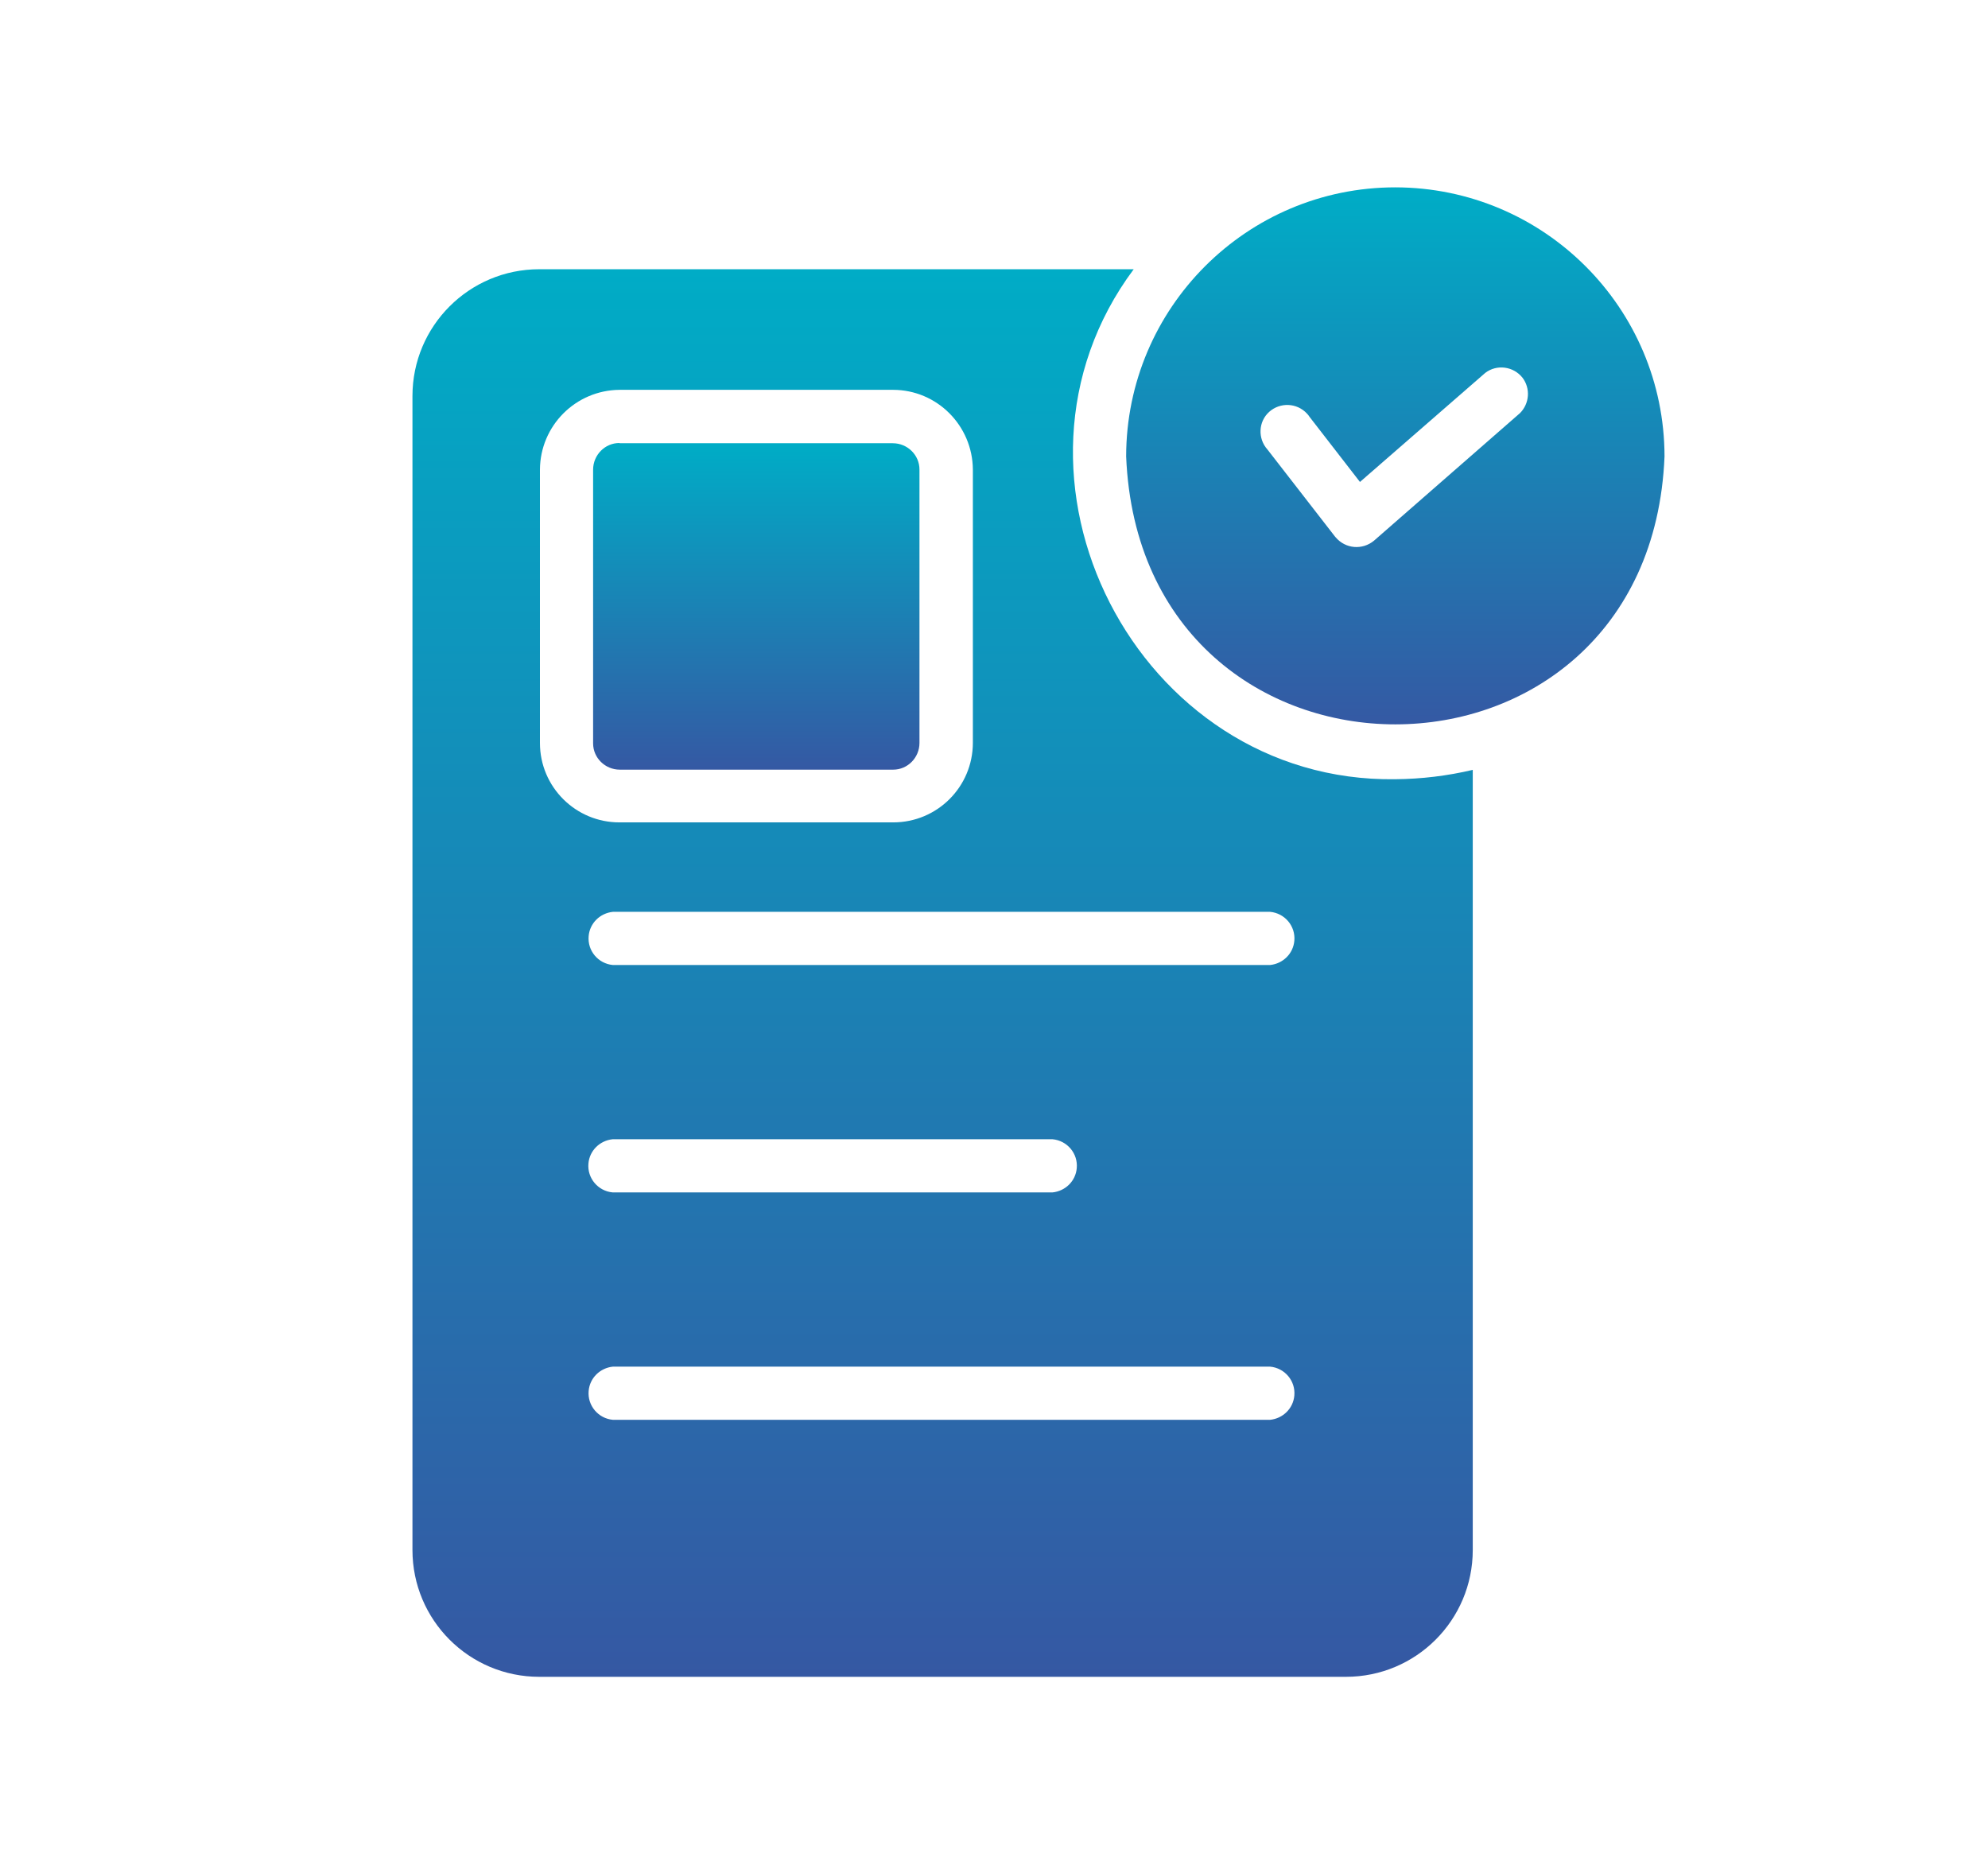
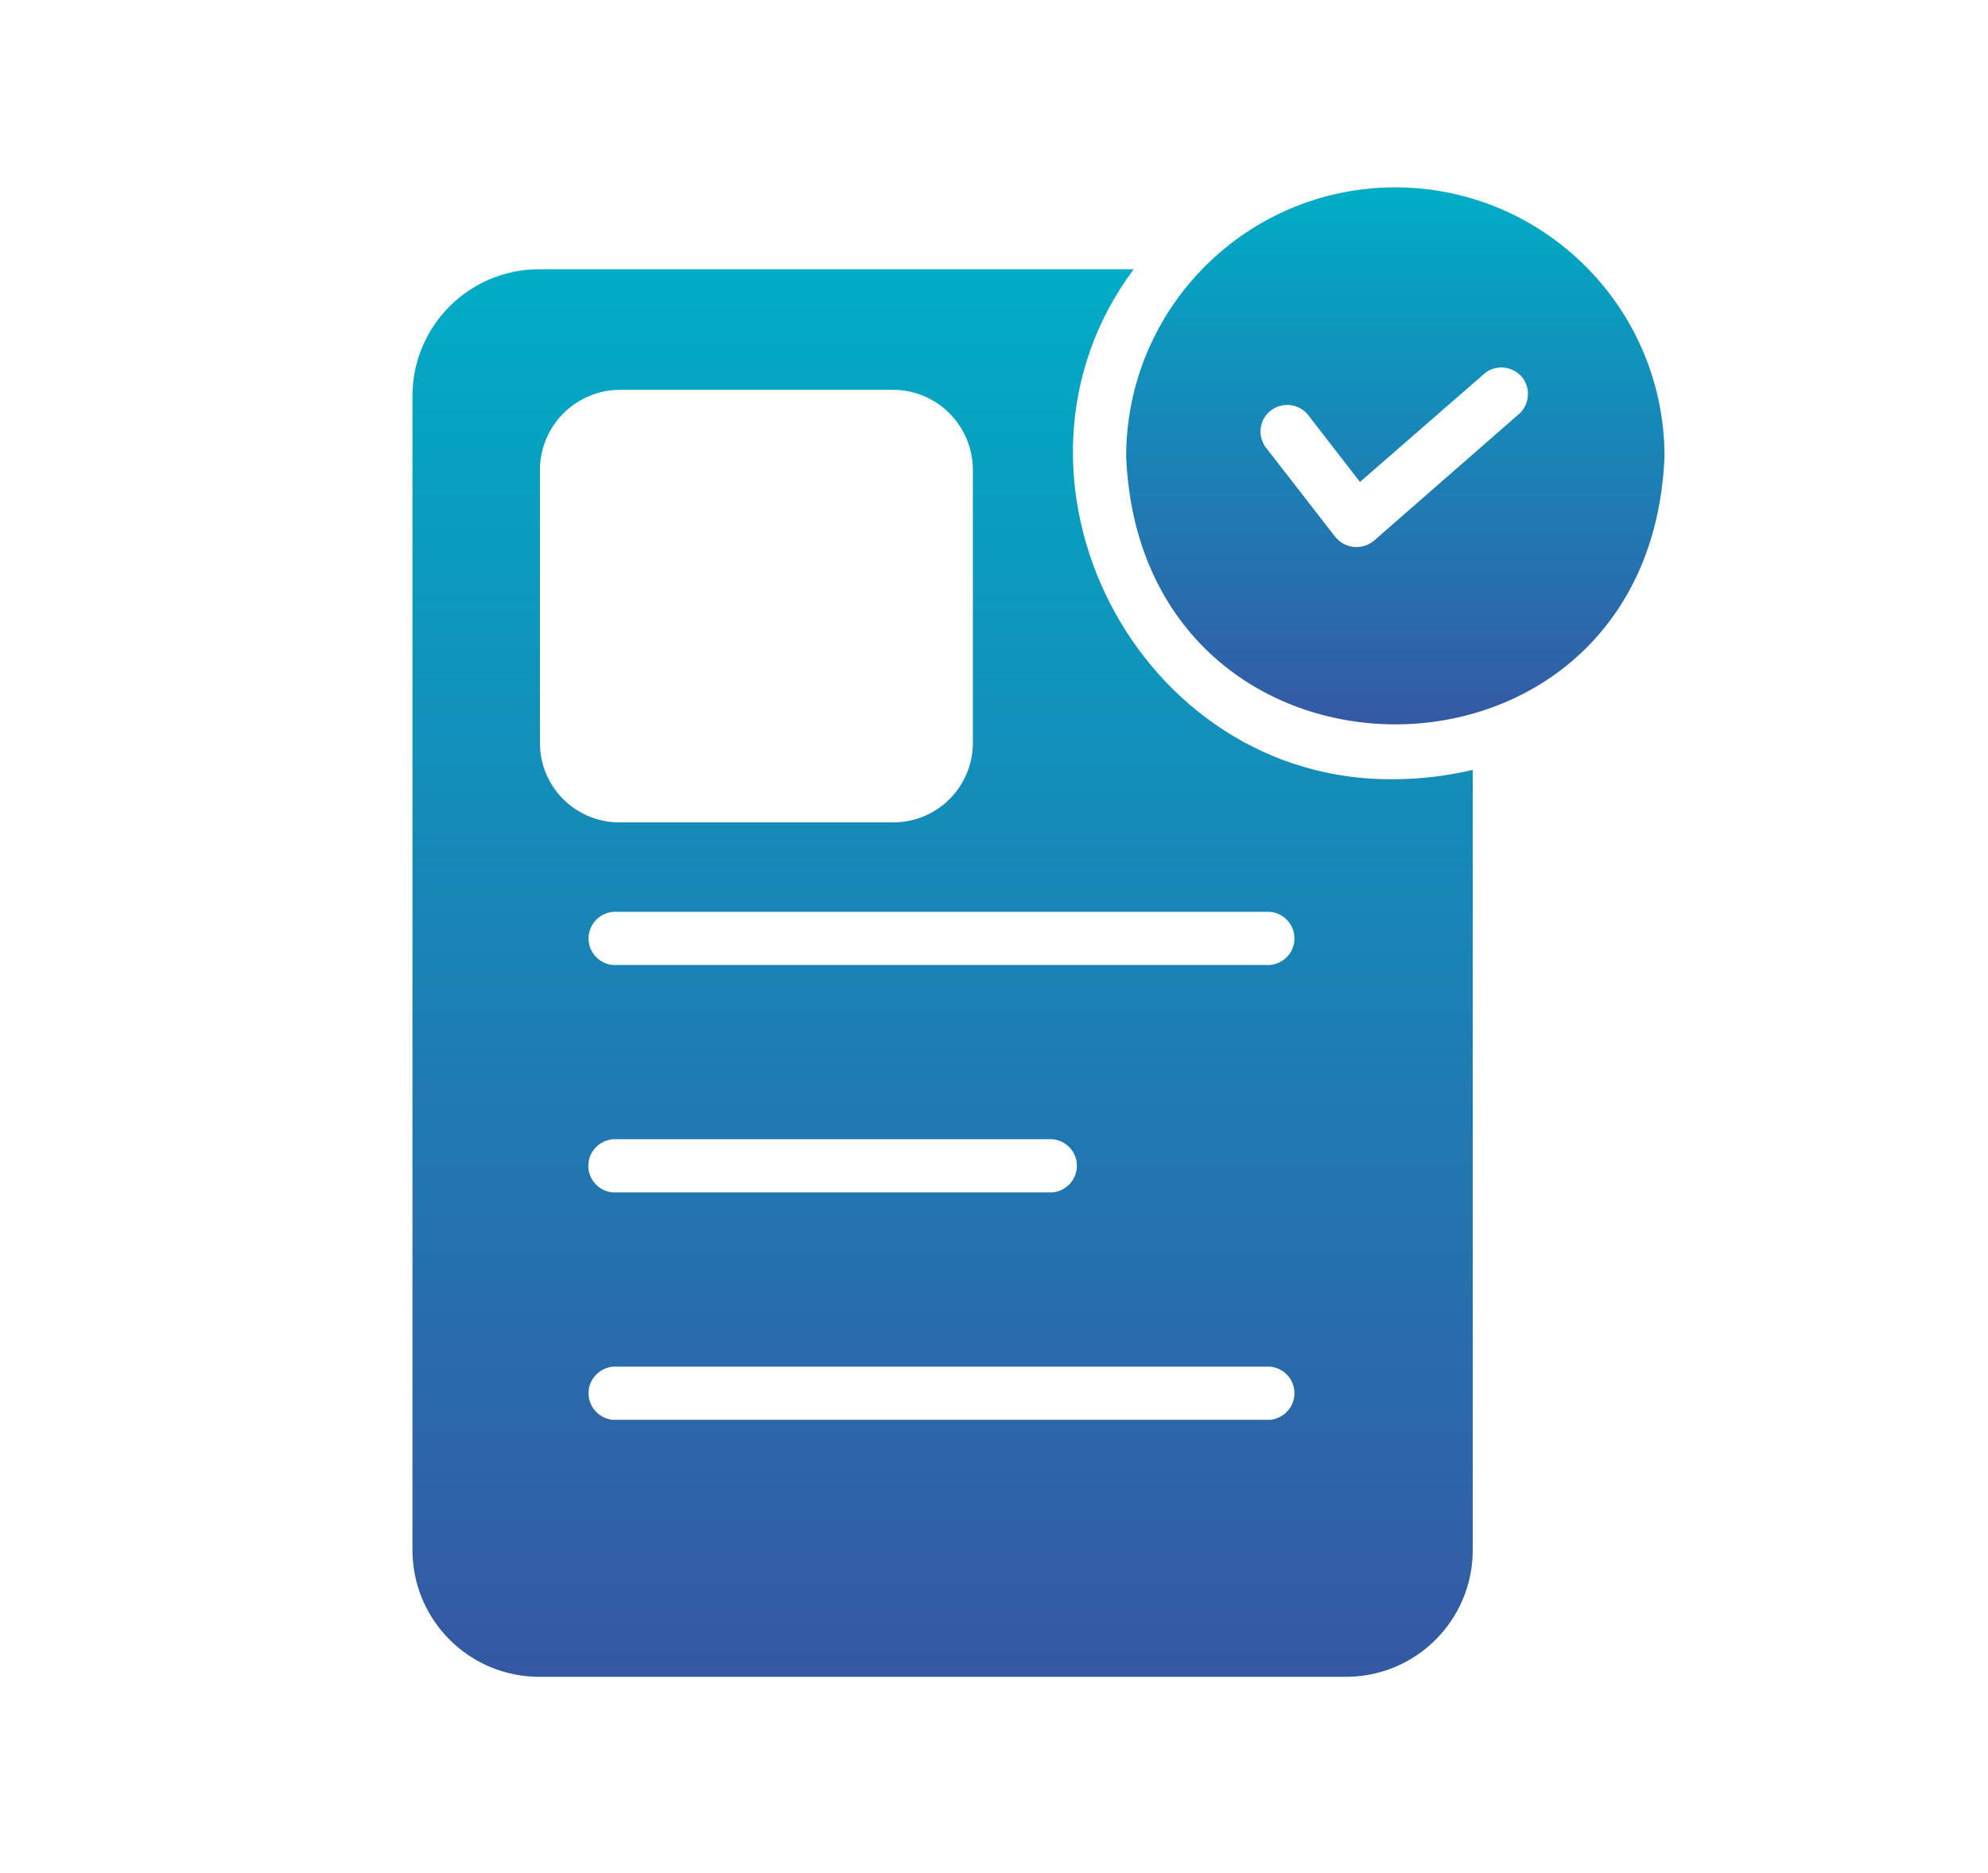
<svg xmlns="http://www.w3.org/2000/svg" id="Layer_1" x="0px" y="0px" viewBox="0 0 89.36 84.19" style="enable-background:new 0 0 89.36 84.19;" xml:space="preserve">
  <style type="text/css"> .st0{fill:#3DB49F;} .st1{clip-path:url(#SVGID_00000176741738929637185660000004730140562124962453_);} .st2{fill:#F5F7FF;} .st3{fill:url(#Tracé_17088_00000050638092360766980910000014378158883475353993_);} .st4{fill:url(#Tracé_17091_00000126318708243758096700000017465397205436876976_);} .st5{fill:url(#Tracé_17093_00000150782999711270949220000008521121198607488905_);} .st6{fill:url(#Tracé_17094_00000145022853360090637980000000777419179371275164_);} .st7{fill:url(#Tracé_15104_00000039123583259621101040000016670071407207806896_);} .st8{fill:url(#Tracé_14792_00000005963039428595356000000018396722490263989175_);} .st9{fill:url(#Tracé_14793_00000087371751086085418810000012791840927713045679_);} .st10{fill:url(#Tracé_14794_00000123438474083168433750000016895938279037720203_);} .st11{fill:url(#Tracé_28235_00000159439244242678842850000000030183894997130659_);} .st12{fill:url(#Tracé_28236_00000086683221148557562900000011475652318582604728_);} .st13{fill:url(#Tracé_28237_00000084528562416174480390000000035564145422724285_);} .st14{fill:url(#Tracé_28238_00000143592054770719516780000014130230879452962475_);} .st15{fill:url(#Tracé_28239_00000031183884121504309510000003712074349533607339_);} .st16{fill:url(#Tracé_18300_00000177458634404229075950000010830277355390044862_);} .st17{fill:url(#Tracé_18302_00000080176931115300897660000001662060905505874839_);} .st18{fill:url(#Tracé_18305_00000061439253179458588240000000255261761832025008_);} .st19{fill:url(#Tracé_18306_00000131353456591288264420000011472142484288031637_);} .st20{fill:url(#Tracé_18307_00000081644786505362942580000002272792631993268134_);} .st21{fill:url(#Tracé_18308_00000173865224284316051780000005776707678453642682_);} .st22{fill:url(#Tracé_18309_00000075848820907804077350000004033677350558481071_);} .st23{fill:url(#Tracé_18310_00000036965700201962231300000001442679556518762133_);} .st24{fill:url(#Tracé_18311_00000178202180755976980030000005101469693171148706_);} .st25{fill:url(#Tracé_28196_00000071521662026652479310000010819948552004443294_);} .st26{fill:url(#Tracé_28197_00000021832071691917182130000015847834243883499143_);} .st27{fill:url(#Tracé_28198_00000142858644943702415080000015617147583079227829_);} .st28{clip-path:url(#SVGID_00000016753632229461703610000006065494306917264788_);} .st29{fill-rule:evenodd;clip-rule:evenodd;fill:url(#Tracé_17374_00000108987501257352389070000014181822246588827300_);} .st30{fill:url(#Tracé_5979_00000058568914256862980440000011851791810053987477_);} .st31{fill:url(#Tracé_5980_00000018934191632483920400000011345553319336280980_);} .st32{fill:url(#Tracé_5981_00000181800909311413058490000008551447065373657534_);} .st33{fill:url(#Tracé_5982_00000152256105838897107630000000106671419195320711_);} .st34{fill:#00456B;} .st35{clip-path:url(#SVGID_00000091735977955612707280000009171832254932188842_);} .st36{fill:url(#Tracé_26931_00000101105353536747399100000014283604206779770291_);} .st37{fill:url(#Tracé_26932_00000026128520711787862960000003937884558596833164_);} .st38{fill:url(#Tracé_26933_00000126316317624133694580000015772566415941219993_);} .st39{fill:url(#Tracé_26934_00000151535054473444733100000018155295791559785404_);} .st40{fill:url(#Tracé_26923_00000124853191012778927090000017693021062511755419_);} .st41{fill:url(#Tracé_26924_00000119814330573640402900000015766487720283965613_);} .st42{clip-path:url(#SVGID_00000112617910909934388320000011227008362538266289_);} .st43{fill:url(#Tracé_26925_00000087392638046860665430000014467965525684094638_);} .st44{fill:url(#Tracé_26926_00000008142222334928352090000000469217915580131469_);} .st45{fill:url(#Tracé_26927_00000168080312708833843910000001929957768344415882_);} .st46{fill:url(#Tracé_26928_00000066511888507752413420000000278663015659333564_);} .st47{fill:url(#Tracé_26929_00000016795918743331813390000003593269090667137178_);} .st48{fill:url(#Tracé_26930_00000076587535951549874430000007154927493798393499_);} .st49{fill:url(#Tracé_26922_00000118388262529557250530000004107124397493922704_);} .st50{clip-path:url(#SVGID_00000053544822346411323340000003214132546892989827_);} .st51{fill-rule:evenodd;clip-rule:evenodd;fill:url(#Tracé_28214_00000076570672655886335610000014508598543778795418_);} .st52{fill:url(#Tracé_28215_00000071519441736474605000000018256422014744598663_);} .st53{fill:url(#Tracé_28216_00000031192761332427266270000009203693667870039734_);} .st54{fill:url(#Tracé_28217_00000153674901588611480790000004940258589545279115_);} .st55{fill:url(#Tracé_28218_00000008854853433797545160000008676816876233231491_);} .st56{fill:url(#Tracé_28219_00000171694684769436359370000011668873800635438524_);} .st57{clip-path:url(#SVGID_00000025420065170755424960000004899850796934480785_);} .st58{fill:url(#Tracé_28220_00000062177590378404590800000018416426153029676939_);} .st59{fill:url(#Tracé_28221_00000083083145797630366290000010776878737986219405_);} .st60{fill:url(#Tracé_28222_00000044169248093750265930000005888083912484036760_);} .st61{fill:url(#Tracé_28223_00000134219197921145383130000001189340779904559277_);} .st62{fill:#242A28;} .st63{fill:#009CB5;} .st64{fill:url(#Tracé_17088_00000089552621092963756860000015649204886147355553_);} .st65{fill:url(#Tracé_17091_00000161592478460637545120000012945269174925722545_);} .st66{fill:url(#Tracé_17093_00000051362402072026604370000005344848826923622273_);} .st67{fill:url(#Tracé_17094_00000028322554422840755250000003669787959541393563_);} .st68{clip-path:url(#SVGID_00000063631766313502406450000011442193336414222476_);} .st69{fill:url(#Tracé_19372_00000029751480560123857130000009501689426796378530_);} .st70{fill:url(#Tracé_19373_00000083802408877173835230000001339297884920774820_);} .st71{fill:url(#Tracé_19374_00000132799037352863395120000017499153825952008074_);} </style>
  <g id="Groupe_17248" transform="translate(-541 -216)">
    <linearGradient id="Tracé_19372_00000134243180006507165160000003859440381964779654_" gradientUnits="userSpaceOnUse" x1="-370.512" y1="841.17" x2="-370.512" y2="840.17" gradientTransform="matrix(24.2 0 0 -24.139 9570.111 20529.721)">
      <stop offset="0" style="stop-color:#00ACC6" />
      <stop offset="1" style="stop-color:#3558A3" />
    </linearGradient>
    <path id="Tracé_19372" style="fill:url(#Tracé_19372_00000134243180006507165160000003859440381964779654_);" d="M603.72,224.42 c-6.68,0-12.09,5.42-12.1,12.09c0.66,16.07,23.55,16.05,24.2,0C615.81,229.84,610.4,224.43,603.72,224.42z M609.33,234.56 l-6.57,5.74c-0.52,0.43-1.28,0.37-1.72-0.15c-0.01-0.01-0.01-0.01-0.02-0.02l-3.05-3.93c-0.44-0.49-0.41-1.25,0.08-1.69 c0.49-0.44,1.25-0.41,1.7,0.08c0.04,0.04,0.08,0.09,0.11,0.14l2.27,2.93l5.63-4.9c0.52-0.4,1.27-0.3,1.68,0.22 C609.8,233.46,609.75,234.13,609.33,234.56L609.33,234.56z" />
    <linearGradient id="Tracé_19373_00000063602496248478472490000017817742718621233290_" gradientUnits="userSpaceOnUse" x1="-395.581" y1="834.202" x2="-395.581" y2="833.202" gradientTransform="matrix(47.66 0 0 -63.256 19436.758 52996.402)">
      <stop offset="0" style="stop-color:#00ACC6" />
      <stop offset="1" style="stop-color:#3558A3" />
    </linearGradient>
    <path id="Tracé_19373" style="fill:url(#Tracé_19373_00000063602496248478472490000017817742718621233290_);" d="M603.72,251.02 c-11.61,0.17-18.68-13.64-11.76-22.92h-26.72c-3.15,0-5.7,2.55-5.7,5.7v51.86c0,3.15,2.55,5.7,5.7,5.7h36.26 c3.15,0,5.7-2.55,5.7-5.7V250.6C606.06,250.87,604.89,251.01,603.72,251.02L603.72,251.02z M598.09,256.98 c0.66,0.06,1.15,0.64,1.09,1.3c-0.05,0.58-0.51,1.03-1.09,1.09h-29.54c-0.66-0.06-1.15-0.64-1.09-1.3 c0.05-0.58,0.51-1.03,1.09-1.09H598.09z M588.31,269.59h-19.77c-0.66-0.06-1.15-0.64-1.09-1.3c0.05-0.58,0.51-1.03,1.09-1.09h19.77 c0.66,0.06,1.15,0.64,1.09,1.3C589.35,269.08,588.89,269.53,588.31,269.59L588.31,269.59z M598.09,277.42 c0.66,0.06,1.15,0.64,1.09,1.3c-0.05,0.58-0.51,1.03-1.09,1.09h-29.54c-0.66-0.06-1.15-0.64-1.09-1.3 c0.05-0.58,0.51-1.03,1.09-1.09H598.09z M565.27,249.39v-12.28c0.01-1.98,1.61-3.58,3.59-3.59h12.28c1.98,0,3.58,1.61,3.59,3.59 v12.27c0,1.98-1.6,3.58-3.58,3.58c0,0-0.01,0-0.01,0h-12.28C566.88,252.97,565.27,251.37,565.27,249.39L565.27,249.39z" />
    <linearGradient id="Tracé_19374_00000102520823603200528460000007901669048304645305_" gradientUnits="userSpaceOnUse" x1="-337.428" y1="848.431" x2="-337.428" y2="847.431" gradientTransform="matrix(14.67 0 0 -14.679 5525.097 12690.049)">
      <stop offset="0" style="stop-color:#00ACC6" />
      <stop offset="1" style="stop-color:#3558A3" />
    </linearGradient>
-     <path id="Tracé_19374" style="fill:url(#Tracé_19374_00000102520823603200528460000007901669048304645305_);" d="M568.86,235.92 h12.27c0.66,0,1.2,0.53,1.2,1.18c0,0.01,0,0.01,0,0.02v12.27c0,0.66-0.53,1.2-1.18,1.2c-0.01,0-0.01,0-0.02,0h-12.27 c-0.66,0-1.2-0.53-1.2-1.18c0-0.01,0-0.01,0-0.02v-12.28c0-0.66,0.53-1.2,1.18-1.2C568.85,235.92,568.85,235.92,568.86,235.92 L568.86,235.92z" />
  </g>
</svg>